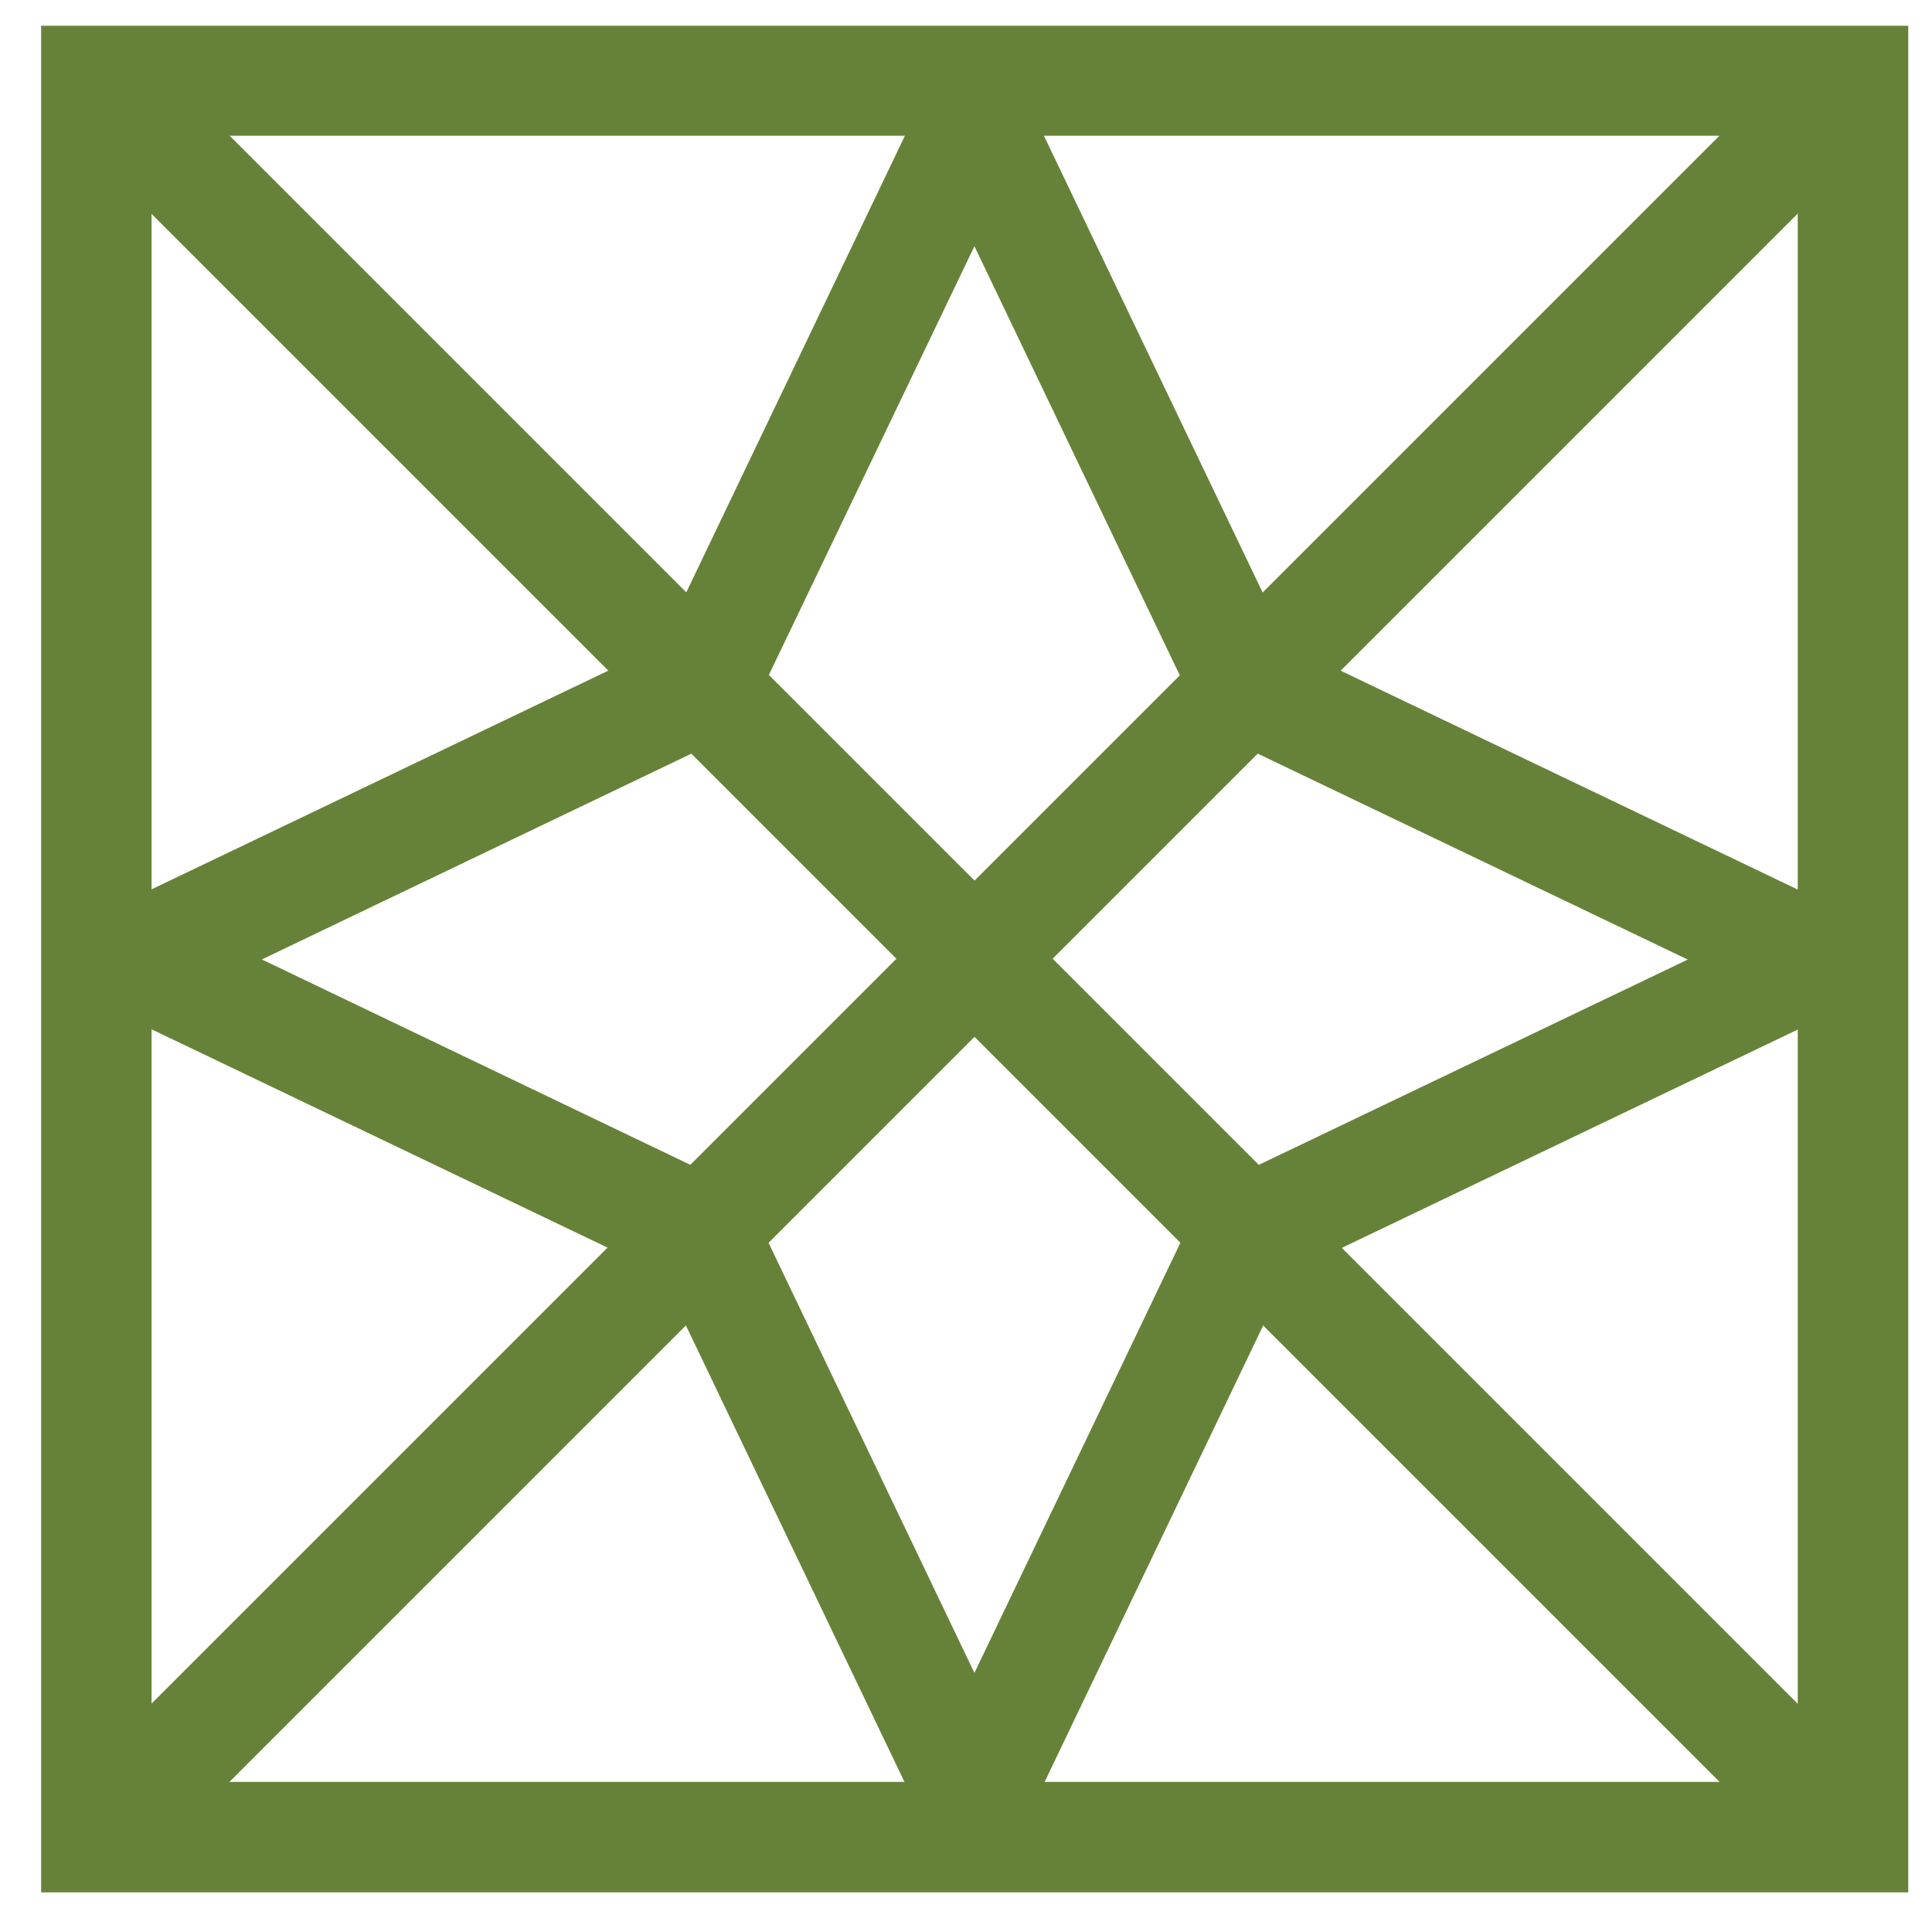
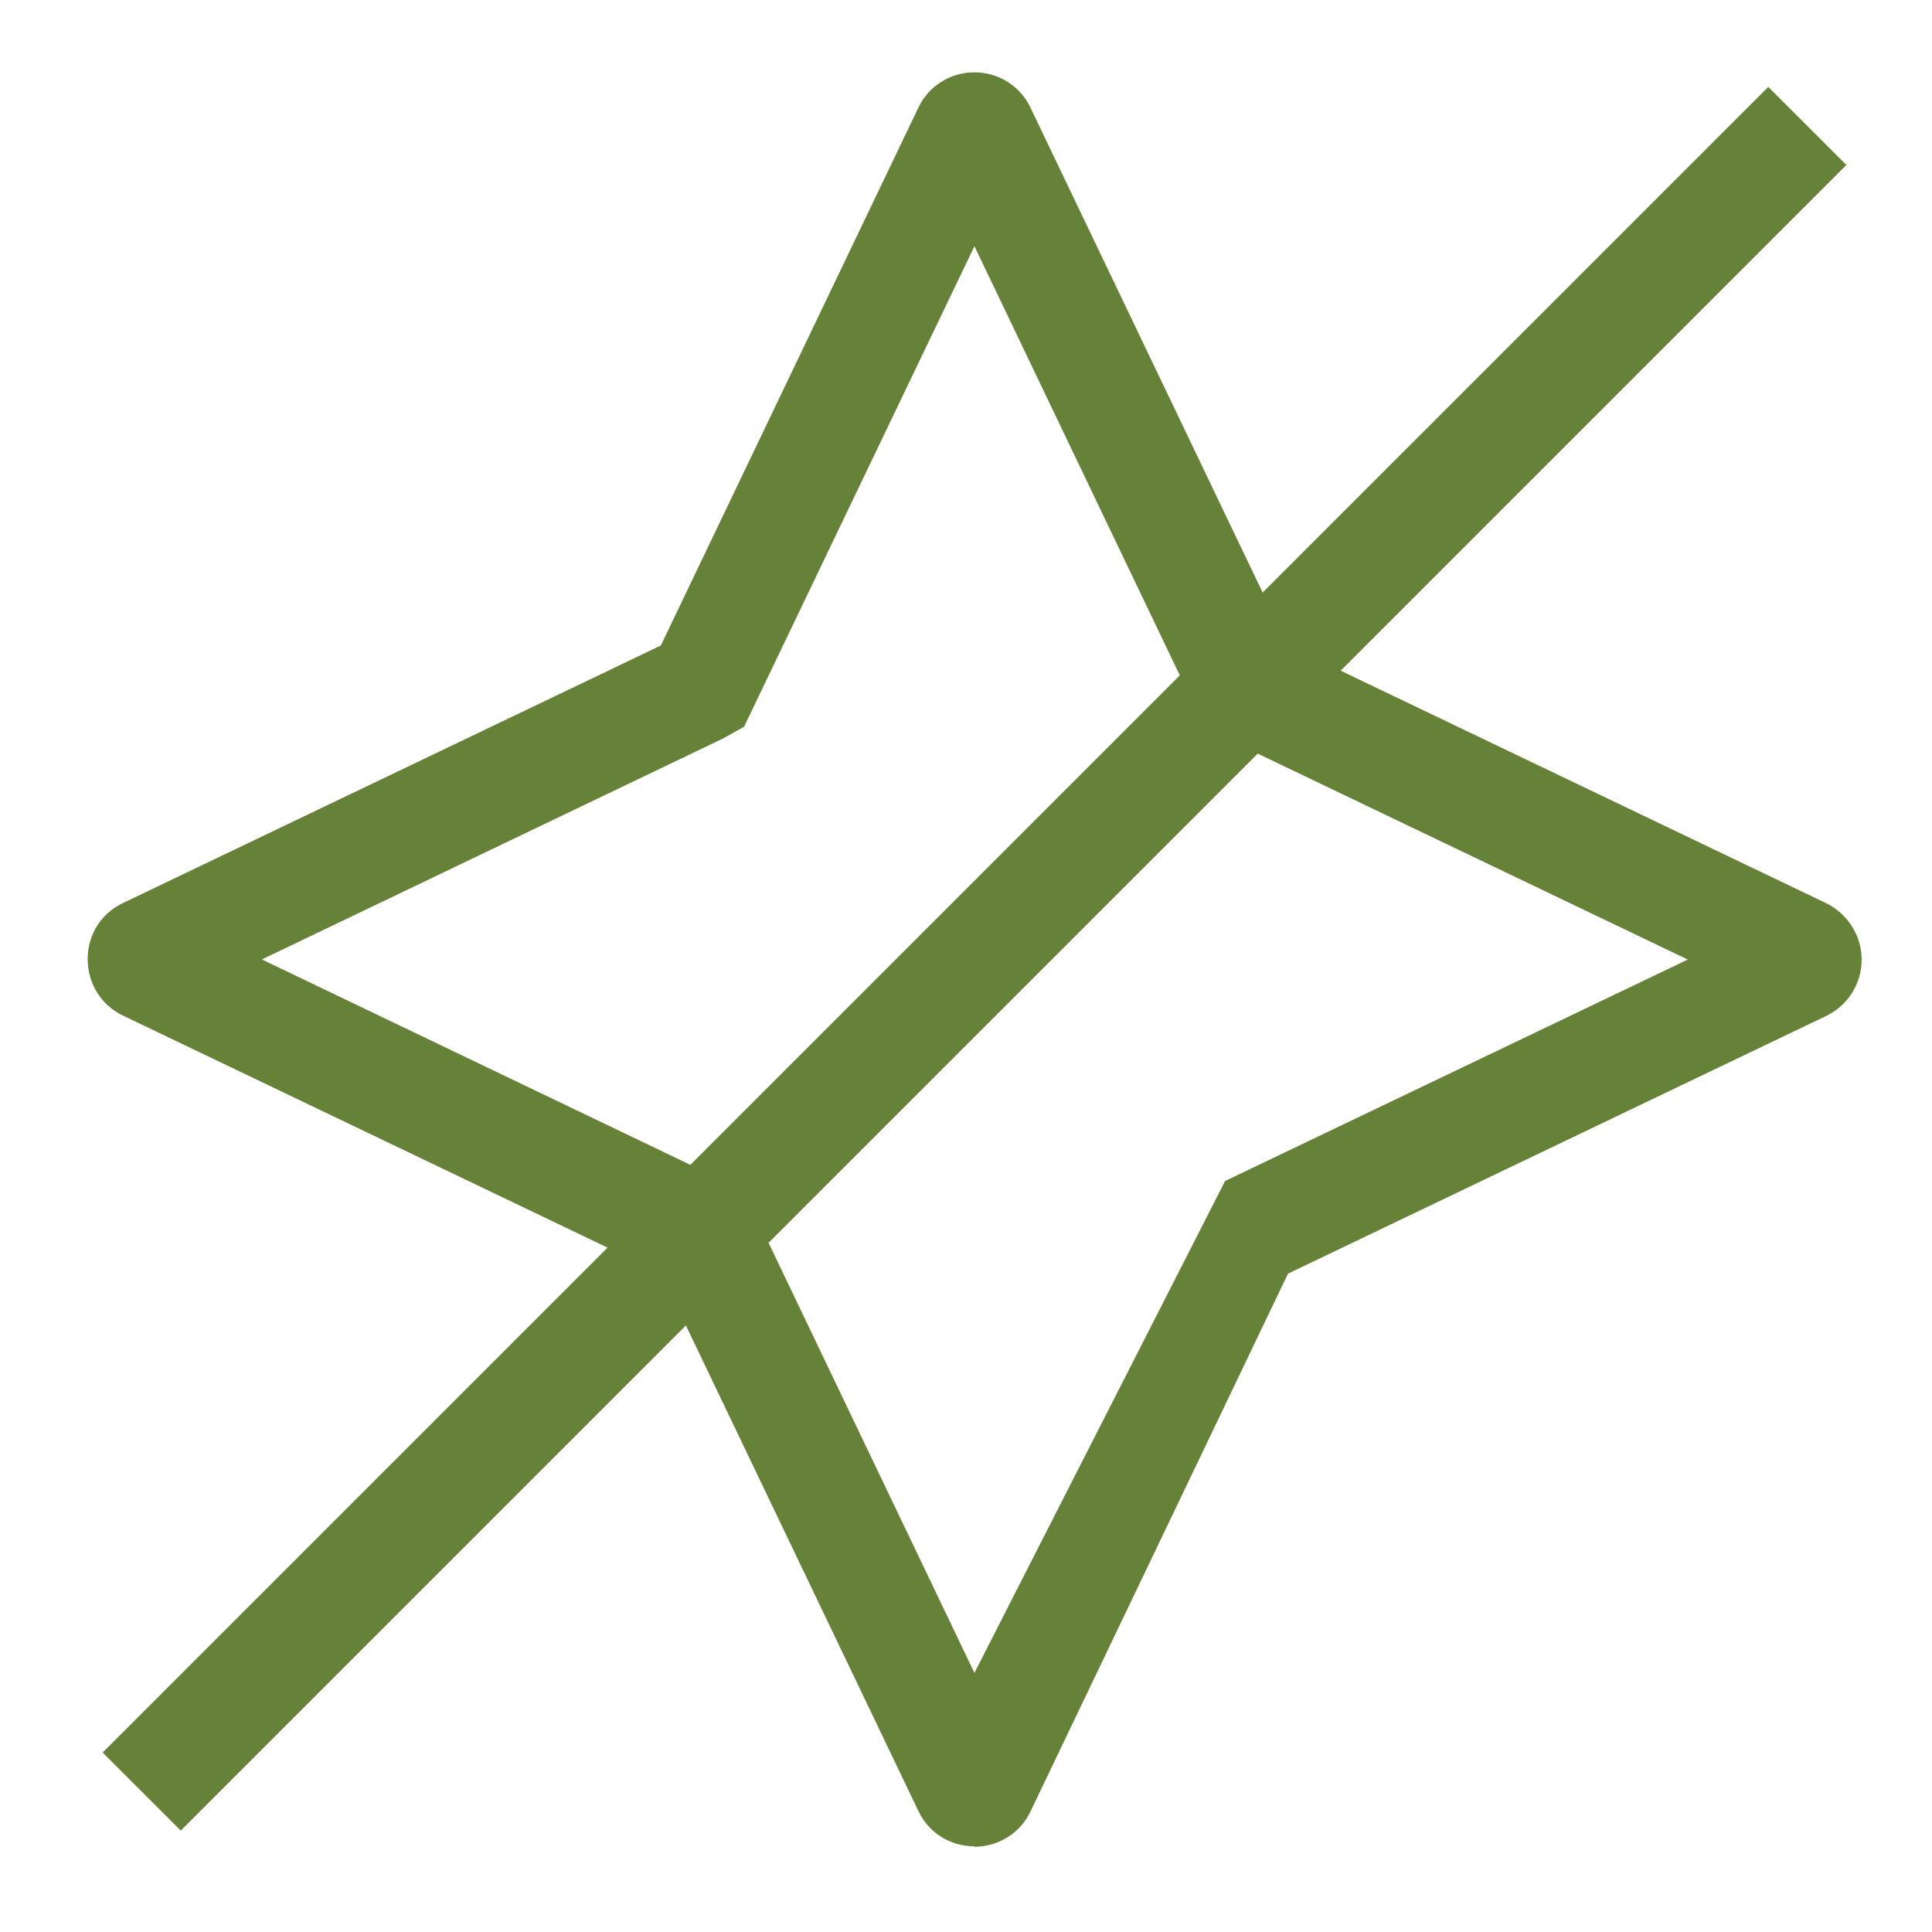
<svg xmlns="http://www.w3.org/2000/svg" width="39" height="39" viewBox="0 0 39 39" fill="none">
-   <path d="M3.06 2.74H36.29V35.97H3.06V2.74ZM0.83 38.2H38.52V0.52H0.83V38.2Z" fill="#668238" />
-   <path d="M5.27 19.36L14.95 24L15.19 24.41L19.67 33.77L24.31 24.08L24.73 23.84L34.07 19.37L24.38 14.73L24.14 14.31L19.67 4.97L15.02 14.67L14.59 14.91L5.26 19.38L5.27 19.36ZM19.67 37.27C19.18 37.27 18.75 37 18.54 36.56L13.34 25.7L2.48 20.5C2.04 20.29 1.77 19.85 1.77 19.36C1.77 18.87 2.04 18.44 2.48 18.23L13.34 13.03L18.54 2.17C18.75 1.73 19.19 1.46 19.67 1.46C20.15 1.46 20.59 1.73 20.8 2.17L26 13.03L36.86 18.23C37.29 18.44 37.58 18.88 37.58 19.37C37.58 19.86 37.3 20.3 36.86 20.51L26 25.71L20.8 36.57C20.59 37.01 20.15 37.28 19.66 37.28" fill="#668238" />
-   <path d="M3.649 1.753L2.072 3.33L35.695 36.953L37.272 35.376L3.649 1.753Z" fill="#668238" />
+   <path d="M5.27 19.36L14.95 24L15.19 24.41L19.67 33.77L24.73 23.84L34.07 19.37L24.38 14.73L24.14 14.31L19.67 4.97L15.02 14.67L14.59 14.91L5.26 19.38L5.27 19.36ZM19.67 37.27C19.18 37.27 18.75 37 18.54 36.56L13.34 25.7L2.48 20.5C2.04 20.29 1.77 19.85 1.77 19.36C1.77 18.87 2.04 18.44 2.48 18.23L13.34 13.03L18.54 2.17C18.75 1.73 19.19 1.46 19.67 1.46C20.15 1.46 20.59 1.73 20.8 2.17L26 13.03L36.86 18.23C37.29 18.44 37.58 18.88 37.58 19.37C37.58 19.86 37.3 20.3 36.86 20.51L26 25.71L20.8 36.57C20.59 37.01 20.15 37.28 19.66 37.28" fill="#668238" />
  <path d="M35.695 1.754L2.072 35.377L3.649 36.953L37.272 3.33L35.695 1.754Z" fill="#668238" />
</svg>